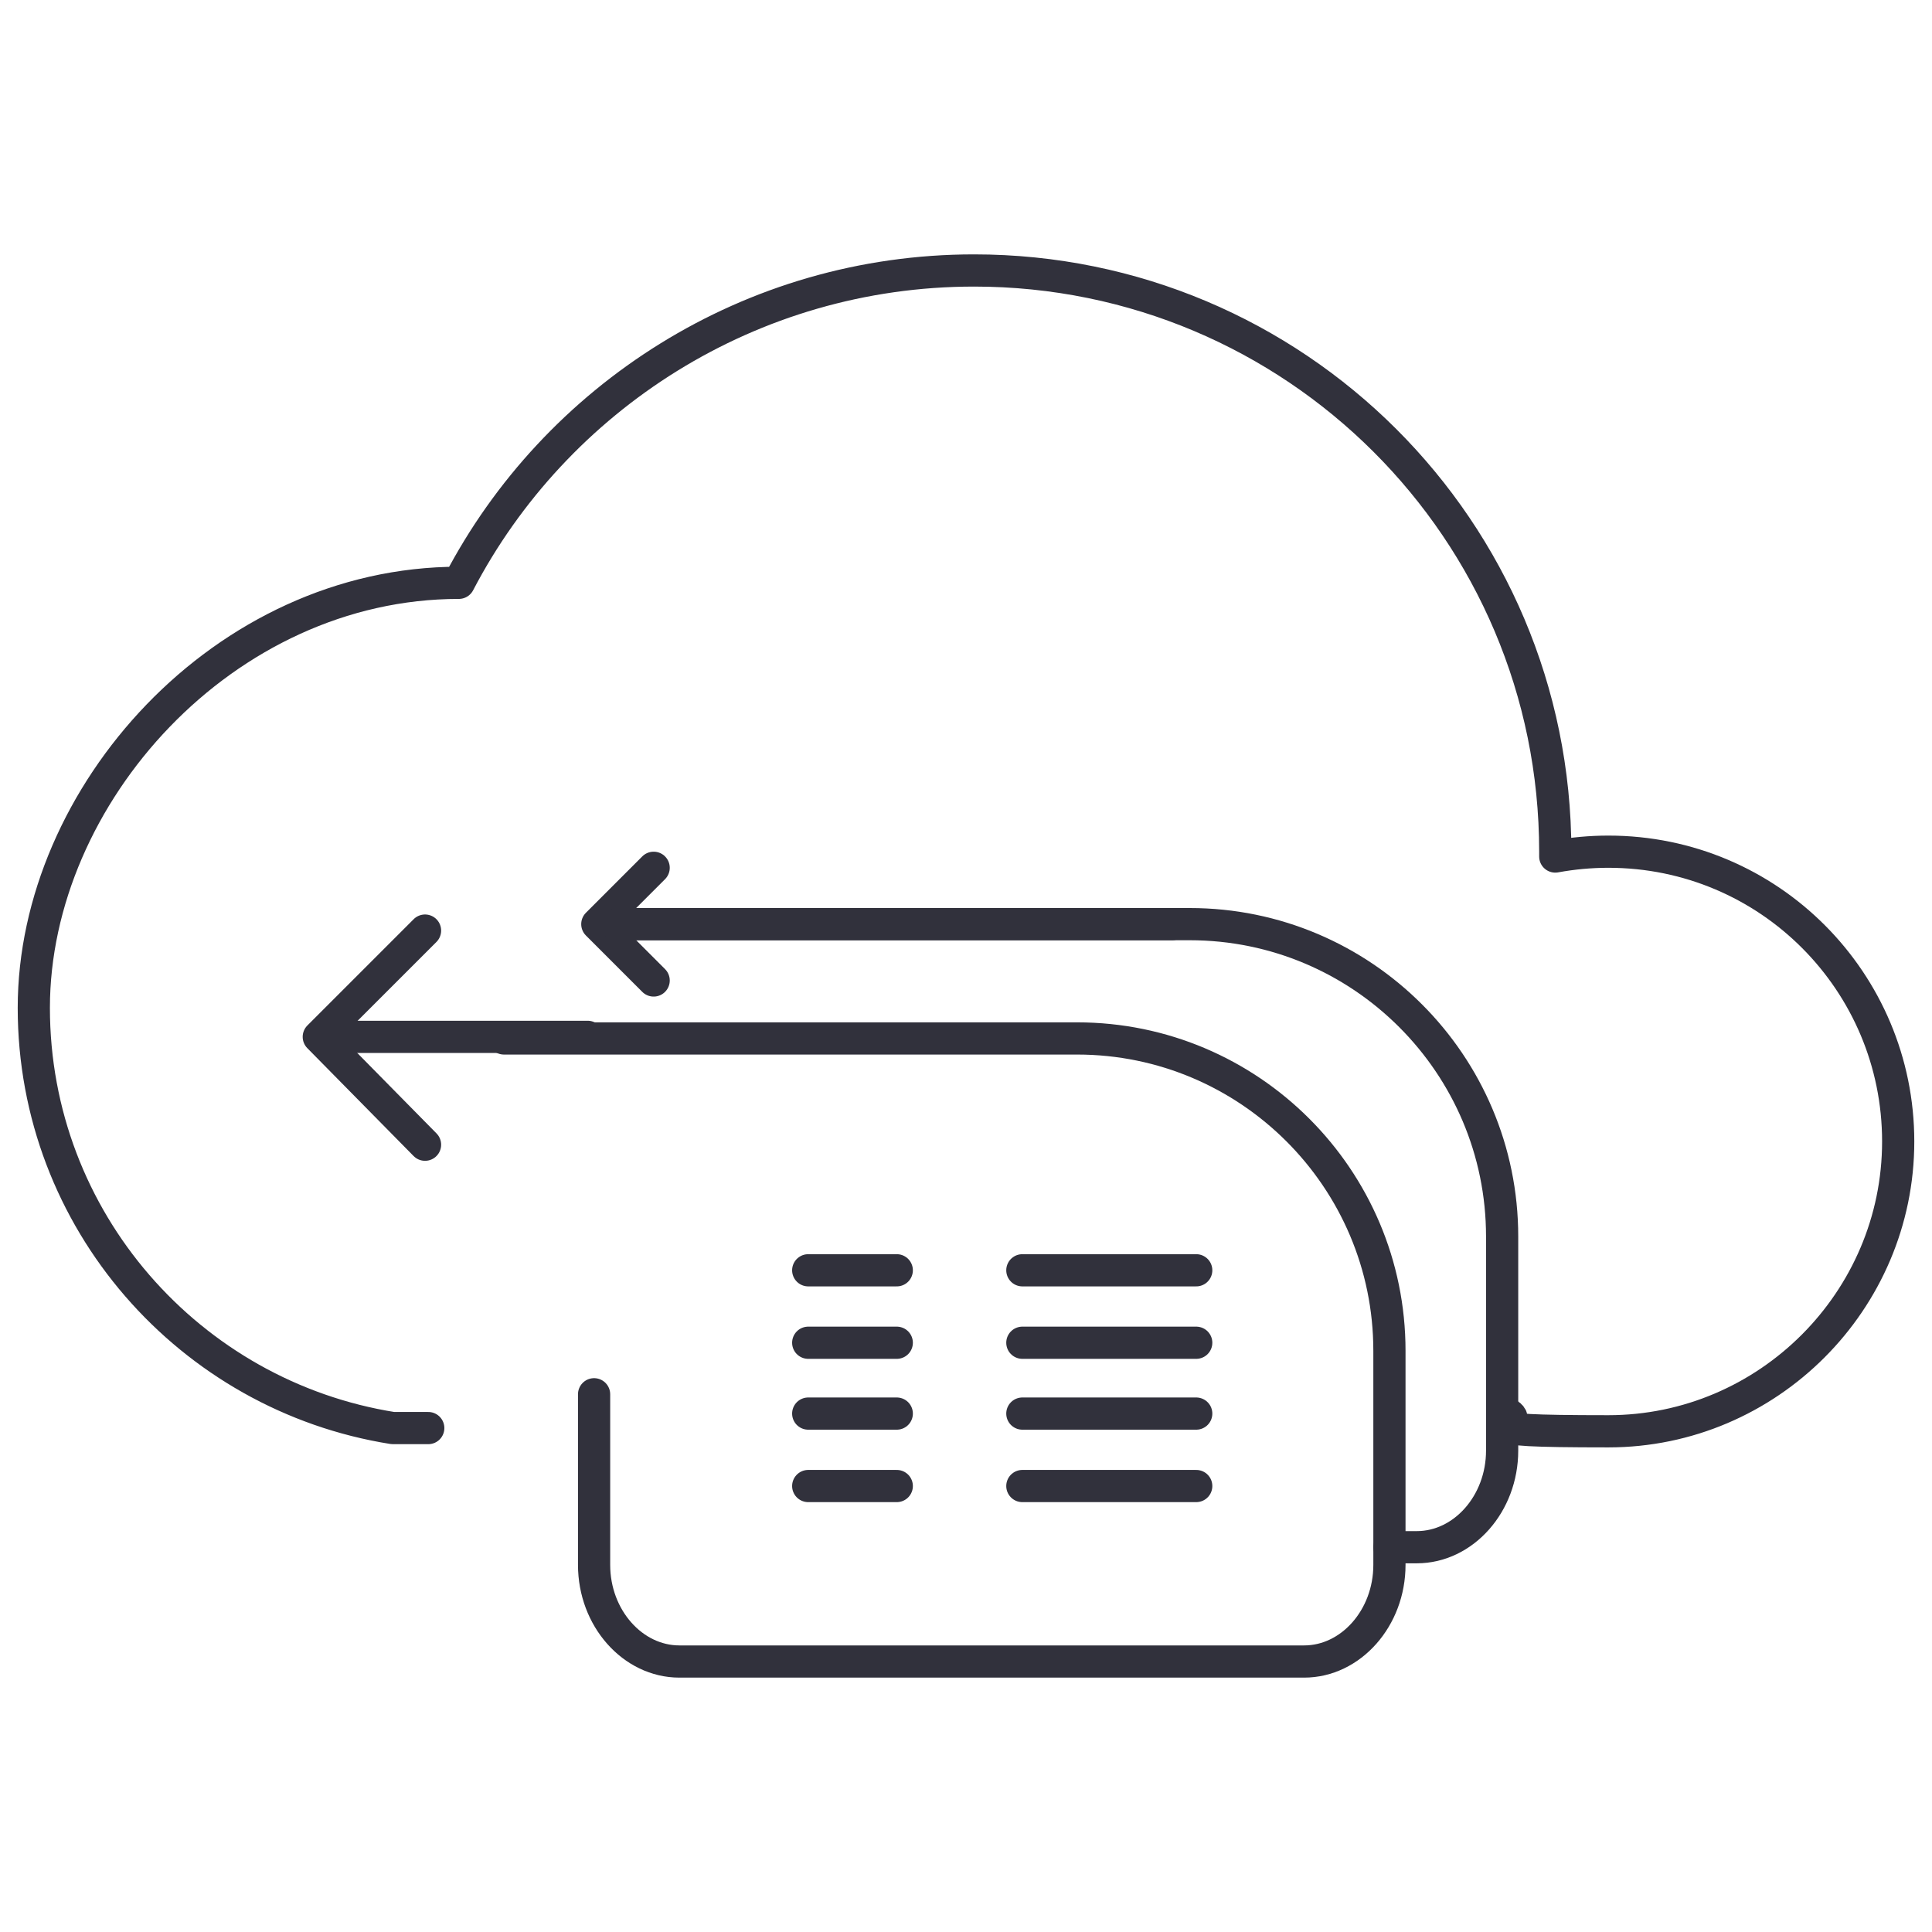
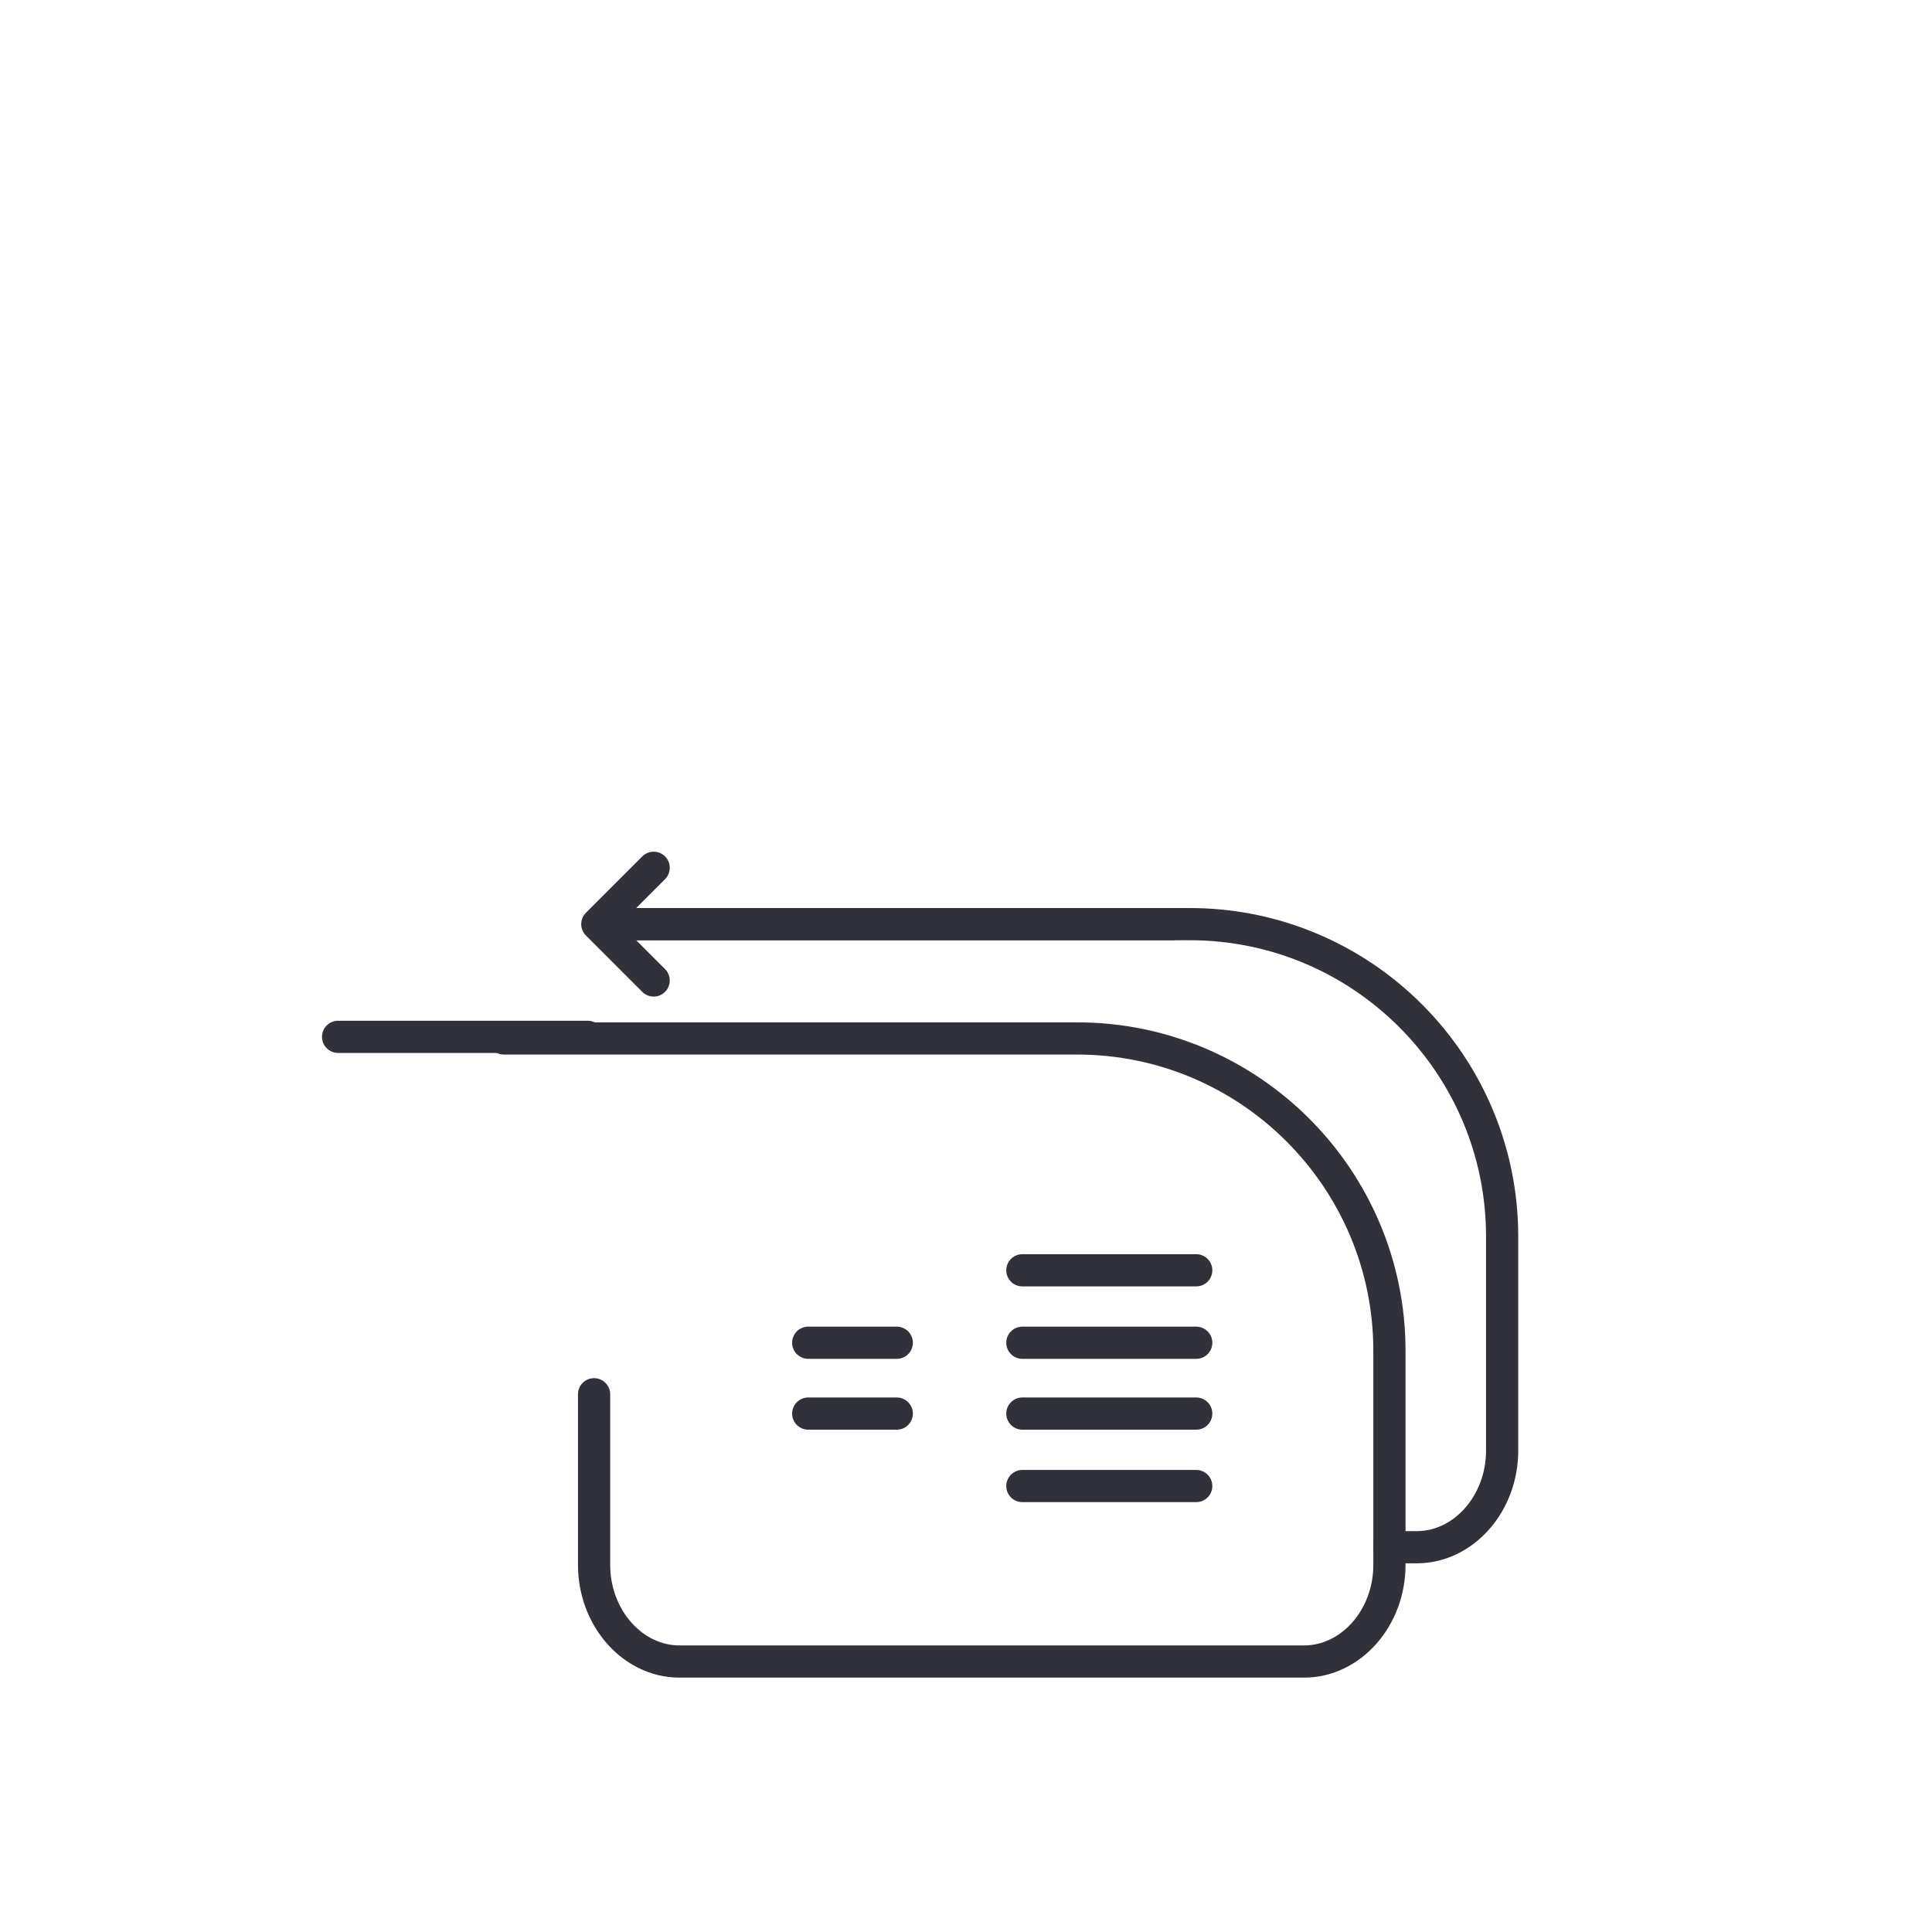
<svg xmlns="http://www.w3.org/2000/svg" id="Layer_1" data-name="Layer 1" version="1.1" viewBox="0 0 120 120">
  <defs>
    <style>
      .cls-1 {
        fill: none;
        stroke: #31313c;
        stroke-linecap: round;
        stroke-linejoin: round;
        stroke-width: 2px;
      }
    </style>
  </defs>
-   <path class="cls-1" d="M26.6,88.7h-2.2c-12.6-2-22.3-12.9-22.3-26.1s11.8-26.4,26.4-26.4c6-11.5,18.1-19.4,32-19.4,19.9,0,36.1,16.1,36.1,36.1v.3c1.1-.2,2.2-.3,3.3-.3,10,0,18,8.1,18,18s-8.1,18-18,18-4.5-.4-6.5-1.2" />
  <g>
    <path class="cls-1" d="M36.9,86.6v10.6c0,3.3,2.4,6,5.3,6h38.8c2.9,0,5.3-2.7,5.3-6v-13.3c0-10.7-8.7-19.4-19.4-19.4H31.3" />
    <g>
      <line class="cls-1" x1="36.5" y1="64.4" x2="21" y2="64.4" />
-       <polyline class="cls-1" points="26.4 71.1 19.8 64.4 26.4 57.8" />
    </g>
    <g>
      <line class="cls-1" x1="72.8" y1="57.4" x2="37.8" y2="57.4" />
      <polyline class="cls-1" points="40.6 60.9 37.1 57.4 40.6 53.9" />
    </g>
    <line class="cls-1" x1="74.3" y1="92.3" x2="63.5" y2="92.3" />
-     <line class="cls-1" x1="55.7" y1="92.3" x2="50.2" y2="92.3" />
    <line class="cls-1" x1="74.3" y1="87.8" x2="63.5" y2="87.8" />
    <line class="cls-1" x1="55.7" y1="87.8" x2="50.2" y2="87.8" />
    <line class="cls-1" x1="74.3" y1="83.4" x2="63.5" y2="83.4" />
    <line class="cls-1" x1="55.7" y1="83.4" x2="50.2" y2="83.4" />
    <line class="cls-1" x1="74.3" y1="78.9" x2="63.5" y2="78.9" />
-     <line class="cls-1" x1="55.7" y1="78.9" x2="50.2" y2="78.9" />
  </g>
  <path class="cls-1" d="M38.3,57.4h35.6c10.7,0,19.4,8.7,19.4,19.4v13.3c0,3.3-2.4,6-5.3,6h-1.7" />
</svg>